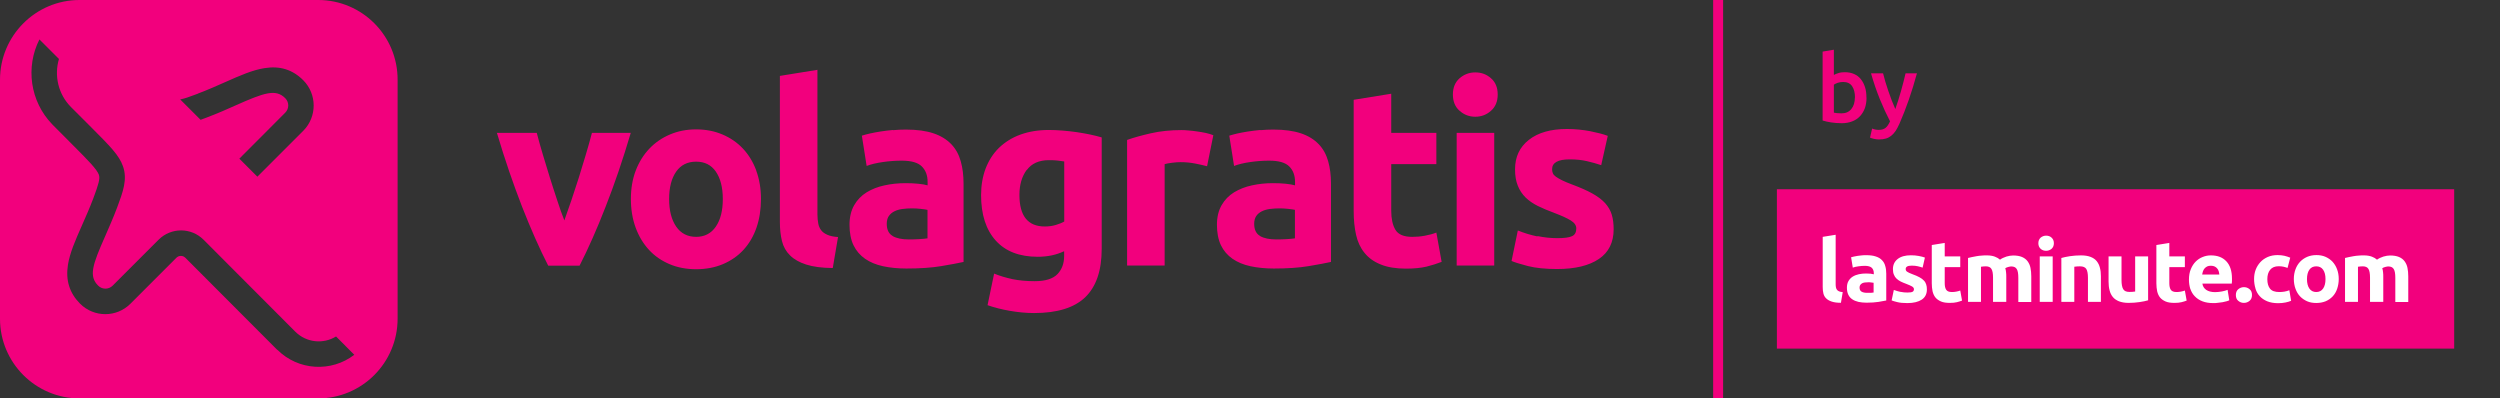
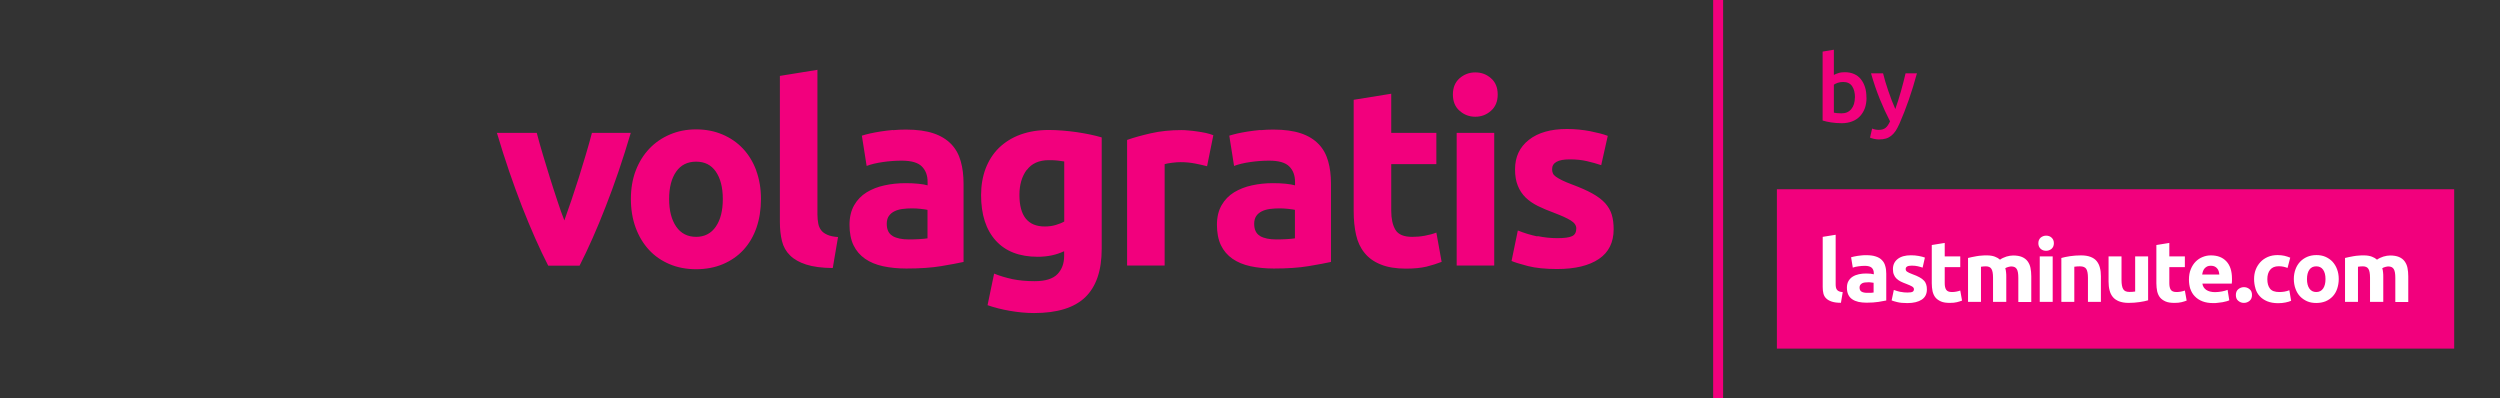
<svg xmlns="http://www.w3.org/2000/svg" id="Layer_1" data-name="Layer 1" viewBox="0 0 251 40">
  <rect x="0" y="0" width="251" height="40" fill="#333333" stroke="none" />
  <g>
    <path d="M154.36,23.74c-.67-.14-1.33-.34-1.97-.6l-.63,3.06c.3.14.85.3,1.63.51.78.2,1.77.3,2.95.3,1.8,0,3.2-.34,4.19-1.01.99-.67,1.48-1.67,1.48-2.98,0-.56-.06-1.04-.19-1.47-.13-.42-.35-.8-.66-1.15-.31-.34-.74-.67-1.28-.97-.54-.3-1.22-.6-2.05-.91-.4-.15-.74-.29-1-.42-.26-.13-.47-.25-.62-.36-.15-.11-.25-.22-.3-.34-.05-.12-.08-.25-.08-.41,0-.66.59-.99,1.77-.99.64,0,1.22.06,1.73.18.51.12.99.25,1.43.4l.66-2.94c-.44-.17-1.03-.32-1.77-.47-.74-.14-1.52-.22-2.33-.22-1.62,0-2.89.36-3.82,1.09-.93.73-1.39,1.71-1.39,2.96,0,.64.09,1.19.28,1.65.18.46.45.85.78,1.18.34.33.75.61,1.23.85.48.24,1.02.46,1.61.68.76.29,1.32.54,1.69.77.37.23.56.49.56.8,0,.39-.14.65-.43.78-.29.14-.78.2-1.47.2s-1.32-.07-2-.21M149.7,7.86c-.45-.4-.97-.59-1.58-.59s-1.13.2-1.58.59c-.45.4-.67.94-.67,1.63s.22,1.24.67,1.63c.45.4.97.6,1.58.6s1.13-.2,1.58-.6c.45-.4.67-.94.67-1.63s-.22-1.24-.67-1.63M150.02,13.34h-3.77v13.32h3.77v-13.32ZM135.91,21.22c0,.86.08,1.65.24,2.36.16.71.44,1.31.85,1.81.4.5.94.89,1.62,1.16.67.28,1.53.42,2.55.42.81,0,1.49-.07,2.05-.2.56-.14,1.06-.3,1.52-.48l-.53-2.94c-.35.14-.75.24-1.18.32-.43.08-.85.11-1.25.11-.84,0-1.4-.24-1.68-.71-.28-.47-.42-1.11-.42-1.9v-4.69h4.53v-3.14h-4.53v-3.93l-3.77.61v11.2ZM126.54,13.05c-.43.04-.84.09-1.23.15-.39.06-.75.13-1.07.2-.33.08-.6.15-.82.22l.48,3.04c.46-.17.99-.3,1.62-.39.62-.09,1.26-.14,1.9-.14.96,0,1.63.19,2.02.58.39.39.58.9.58,1.55v.35c-.24-.07-.54-.12-.92-.16-.38-.04-.81-.06-1.3-.06-.72,0-1.42.07-2.1.22-.67.14-1.27.38-1.8.7-.52.32-.94.75-1.25,1.29-.31.54-.47,1.2-.47,1.97s.13,1.49.4,2.05c.27.56.66,1.01,1.16,1.36.51.35,1.11.6,1.81.75.7.15,1.48.23,2.34.23,1.37,0,2.53-.08,3.49-.24.96-.16,1.71-.3,2.25-.42v-7.85c0-.83-.09-1.58-.28-2.25-.19-.68-.5-1.25-.95-1.72-.45-.47-1.04-.84-1.78-1.09-.74-.25-1.67-.38-2.78-.38-.44,0-.87.02-1.3.06M126.51,23.69c-.4-.23-.59-.64-.59-1.23,0-.3.07-.56.2-.76.13-.2.32-.36.56-.48.24-.12.51-.2.82-.24.31-.04.65-.06,1-.06.25,0,.53.02.83.05.3.03.53.07.68.1v2.86c-.2.03-.47.06-.81.08-.34.02-.69.03-1.06.03-.69,0-1.23-.11-1.63-.34M121.8,13.57c-.2-.08-.45-.16-.73-.22-.29-.06-.57-.11-.86-.15-.29-.04-.57-.08-.86-.1-.29-.03-.53-.04-.73-.04-1.13,0-2.15.11-3.07.32-.92.21-1.72.43-2.39.67v12.61h3.77v-10.18c.17-.05.42-.1.75-.14.33-.04.61-.06.85-.06.52,0,1.01.05,1.47.14.46.09.85.18,1.19.27l.63-3.12ZM110.62,13.8c-.34-.1-.72-.2-1.15-.29-.43-.09-.88-.17-1.35-.24-.47-.07-.95-.12-1.43-.16-.48-.04-.95-.06-1.4-.06-1.06,0-2.01.16-2.86.47-.84.31-1.55.76-2.14,1.33-.58.57-1.02,1.26-1.33,2.06-.3.8-.46,1.69-.46,2.67,0,1.96.49,3.48,1.47,4.57.98,1.09,2.39,1.63,4.22,1.63.51,0,.97-.05,1.4-.14.43-.09.85-.23,1.25-.42v.48c0,.74-.22,1.35-.67,1.82-.45.47-1.21.71-2.29.71-.83,0-1.56-.07-2.21-.2-.65-.14-1.27-.32-1.86-.56l-.66,3.17c.69.24,1.44.43,2.25.57.81.14,1.62.22,2.43.22,2.31,0,4.02-.53,5.12-1.58,1.1-1.06,1.66-2.67,1.66-4.85v-11.2ZM103.09,17.07c.49-.66,1.23-.99,2.22-.99.34,0,.63.01.88.04.25.03.47.06.66.09v6.03c-.24.14-.52.25-.86.35-.34.1-.7.15-1.09.15-1.7,0-2.55-1.06-2.55-3.17,0-1.01.24-1.85.73-2.51M89.65,13.05c-.43.04-.84.09-1.23.15-.39.06-.75.13-1.07.2-.33.08-.6.15-.82.22l.48,3.04c.45-.17.99-.3,1.62-.39.62-.09,1.26-.14,1.9-.14.96,0,1.63.19,2.02.58.39.39.58.9.58,1.55v.35c-.24-.07-.54-.12-.92-.16-.38-.04-.81-.06-1.3-.06-.72,0-1.42.07-2.1.22-.67.14-1.27.38-1.8.7-.52.32-.94.75-1.25,1.29-.31.54-.47,1.2-.47,1.97s.13,1.49.4,2.05c.27.56.66,1.01,1.16,1.36.51.35,1.11.6,1.81.75.7.15,1.48.23,2.34.23,1.37,0,2.53-.08,3.49-.24.96-.16,1.71-.3,2.25-.42v-7.85c0-.83-.09-1.58-.28-2.25-.19-.68-.5-1.25-.95-1.72-.45-.47-1.04-.84-1.78-1.09-.74-.25-1.67-.38-2.78-.38-.44,0-.87.02-1.3.06M89.62,23.69c-.4-.23-.59-.64-.59-1.23,0-.3.07-.56.2-.76.14-.2.32-.36.56-.48.24-.12.51-.2.82-.24.31-.04.64-.06,1-.06.25,0,.53.02.83.05.3.03.53.07.68.1v2.86c-.2.03-.47.06-.81.08-.34.02-.69.03-1.06.03-.69,0-1.23-.11-1.63-.34M84.15,23.8c-.46-.03-.82-.11-1.09-.23-.27-.12-.48-.27-.62-.46-.14-.19-.24-.41-.29-.68-.05-.27-.08-.57-.08-.91V7.01l-3.77.61v14.67c0,.71.07,1.35.21,1.91.14.57.41,1.05.81,1.44.4.4.94.7,1.62.92.68.22,1.57.34,2.67.35l.53-3.12ZM71.87,22.75c-.46.68-1.13,1.03-1.98,1.03s-1.53-.34-2-1.03c-.47-.68-.71-1.61-.71-2.77s.24-2.08.71-2.75c.47-.67,1.14-1,2-1s1.52.33,1.98,1c.46.67.7,1.58.7,2.75s-.23,2.09-.7,2.77M75.93,17.12c-.32-.86-.77-1.6-1.34-2.2-.57-.61-1.26-1.08-2.06-1.42-.8-.34-1.68-.51-2.64-.51s-1.82.17-2.62.51c-.8.34-1.49.81-2.07,1.42-.58.61-1.04,1.34-1.37,2.2-.33.86-.49,1.82-.49,2.86s.16,2.01.48,2.88c.32.87.77,1.61,1.34,2.23.57.62,1.26,1.09,2.06,1.43.8.34,1.69.51,2.67.51s1.89-.17,2.69-.51c.8-.34,1.49-.81,2.06-1.43.57-.62,1.01-1.36,1.31-2.23.3-.87.45-1.83.45-2.88s-.16-2-.48-2.86M58.19,26.67c.86-1.69,1.74-3.66,2.62-5.93.89-2.26,1.73-4.73,2.52-7.4h-3.9c-.17.66-.37,1.37-.6,2.14-.23.77-.47,1.55-.71,2.33-.25.79-.5,1.55-.75,2.29-.25.74-.49,1.42-.71,2.03-.24-.61-.48-1.28-.72-2.03-.25-.74-.49-1.51-.74-2.29-.25-.79-.48-1.56-.71-2.33-.23-.77-.43-1.48-.6-2.14h-4c.79,2.67,1.64,5.13,2.52,7.4.89,2.26,1.76,4.24,2.63,5.93h3.13Z" fill="#f2007d" />
-     <path d="M31.94,0H7.99C3.58,0,0,3.58,0,8.01v23.99C0,36.42,3.58,40,7.99,40h23.94c4.41,0,7.99-3.58,7.99-8.01V8.01C39.93,3.58,36.35,0,31.94,0ZM19.88,9.39c.99-.37,1.88-.77,2.74-1.15,1.46-.65,2.73-1.21,3.94-1.4,1.55-.25,2.82.15,3.89,1.22,1.39,1.4,1.39,3.67,0,5.07l-4.61,4.61-1.81-1.81,4.61-4.62c.4-.4.4-1.05,0-1.45-.95-.95-2.06-.58-4.98.72-.85.38-1.82.81-2.88,1.21-.22.08-.43.16-.64.24l-2.05-2.05c.38-.06.92-.25,1.79-.58ZM27.82,35.11l-9.21-9.23c-.25-.25-.65-.25-.9,0l-4.61,4.61c-1.39,1.4-3.66,1.4-5.06,0-1.06-1.07-1.46-2.34-1.22-3.89.19-1.21.75-2.48,1.4-3.95.38-.86.78-1.76,1.15-2.74.54-1.44.69-1.98.56-2.36-.2-.56-1.08-1.44-2.53-2.9l-.18-.18-1.96-1.97h0c-2.26-2.33-2.7-5.78-1.3-8.54l1.96,1.96c-.49,1.66-.09,3.53,1.22,4.84l1.9,1.9.18.18c1.82,1.83,2.74,2.74,3.13,3.86.46,1.32,0,2.55-.58,4.11-.4,1.06-.83,2.03-1.2,2.88-1.3,2.93-1.67,4.04-.71,4.99.4.4,1.05.4,1.45,0l4.61-4.61c1.25-1.25,3.27-1.25,4.52,0l9.21,9.23c1.11,1.11,2.81,1.27,4.09.48l1.83,1.84c-2.3,1.77-5.62,1.6-7.73-.51Z" fill="#f2007d" />
  </g>
  <rect x="172" y="0" width="1" height="40" fill="#f2007d" />
  <g>
    <rect x="178.4" y="19" width="68" height="16" fill="#f2007d" />
    <path d="M237.98,30.31h1.3v-2.49c0-.17,0-.33-.02-.47-.01-.15-.04-.29-.08-.42.08-.05.18-.1.31-.13.13-.03.22-.05.29-.05.26,0,.45.09.55.26.11.17.16.47.16.89v2.42h1.3v-2.58c0-.31-.03-.6-.08-.85-.05-.25-.15-.47-.29-.66-.14-.19-.33-.33-.56-.43-.24-.1-.54-.15-.9-.15-.2,0-.43.04-.67.11-.24.08-.46.18-.64.31-.13-.12-.3-.22-.51-.3-.21-.08-.48-.13-.81-.13-.17,0-.34,0-.52.02-.17.01-.34.03-.51.06-.17.03-.32.06-.47.09-.15.03-.28.06-.39.09v4.41h1.3v-3.53c.08-.01.17-.02.25-.03.09,0,.17-.01.25-.01.26,0,.45.09.55.26.11.17.16.47.16.89v2.42ZM233.24,28.97c-.16.23-.39.35-.69.35s-.53-.12-.69-.35c-.16-.23-.24-.55-.24-.95s.08-.71.24-.94c.16-.23.39-.34.69-.34s.53.11.69.34c.16.23.24.54.24.94s-.08.72-.24.95M234.64,27.03c-.11-.3-.27-.55-.46-.76-.2-.21-.44-.37-.71-.49-.28-.12-.58-.17-.91-.17s-.63.06-.9.17c-.28.12-.52.28-.72.49-.2.21-.36.46-.47.76-.11.3-.17.62-.17.98s.06.69.17.99c.11.3.26.55.46.76.2.21.44.37.71.49.28.12.58.17.92.17s.65-.06.93-.17c.28-.12.51-.28.71-.49.2-.21.35-.47.45-.76.1-.3.16-.63.16-.99s-.06-.69-.17-.98M226.45,28.98c.09.29.23.55.43.76.19.21.44.38.75.51.3.12.66.19,1.08.19.27,0,.52-.02.75-.07.23-.05.42-.1.57-.17l-.18-1.06c-.15.06-.32.11-.5.14-.18.03-.35.04-.51.04-.44,0-.75-.11-.93-.34-.18-.23-.27-.54-.27-.95,0-.39.09-.7.28-.94.19-.24.48-.36.86-.36.18,0,.34.02.49.05.15.03.28.08.4.12l.27-1.03c-.19-.08-.39-.14-.59-.19-.2-.04-.43-.07-.67-.07-.37,0-.7.06-1,.19-.29.13-.54.3-.74.52-.2.22-.36.47-.47.76-.11.29-.16.6-.16.93s.05.66.14.95M225.85,29.03c-.17-.14-.35-.2-.56-.2s-.4.07-.56.2c-.17.14-.25.33-.25.59s.08.46.25.59c.17.14.35.2.56.2s.4-.07.56-.2c.17-.14.25-.33.25-.59s-.08-.46-.25-.59M221.1,27.56c.02-.11.04-.22.08-.33.04-.11.09-.2.16-.28.07-.08.16-.15.26-.2.1-.05.23-.07.38-.07s.28.03.38.08c.1.05.19.12.25.2.07.08.12.17.15.28.03.1.05.21.06.32h-1.72ZM219.91,29c.1.29.24.54.45.75.2.21.45.38.76.5s.67.18,1.08.18c.16,0,.33,0,.49-.03.16-.02.32-.04.46-.06.14-.03.27-.06.39-.09.12-.03.21-.07.28-.1l-.17-1.05c-.15.06-.33.12-.56.16-.23.04-.46.07-.7.07-.37,0-.67-.08-.89-.23-.22-.16-.35-.37-.38-.63h2.95c0-.07.01-.15.02-.24,0-.09,0-.17,0-.25,0-.77-.19-1.35-.57-1.75-.38-.4-.89-.59-1.55-.59-.28,0-.55.05-.82.16-.26.1-.5.26-.7.46-.2.2-.37.46-.49.76-.13.3-.19.66-.19,1.06,0,.34.05.65.14.94M216.5,28.44c0,.3.03.56.08.81.06.24.15.45.29.62.14.17.33.3.56.4.23.1.53.14.88.14.28,0,.51-.02.71-.07.19-.05.37-.1.52-.16l-.18-1.01c-.12.05-.26.08-.41.11-.15.03-.29.04-.43.04-.29,0-.48-.08-.58-.24-.1-.16-.14-.38-.14-.65v-1.61h1.56v-1.08h-1.56v-1.35l-1.3.21v3.84ZM215.67,25.74h-1.3v3.53c-.08.01-.17.02-.28.03-.1,0-.2.01-.3.01-.3,0-.51-.09-.62-.28-.11-.18-.17-.49-.17-.9v-2.39h-1.3v2.54c0,.31.03.6.1.86.06.26.17.48.32.67s.36.33.62.44c.26.1.58.16.97.16s.75-.03,1.1-.08c.35-.05.63-.11.86-.18v-4.41ZM206.96,30.31h1.3v-3.53c.08-.01.17-.02.28-.03.11,0,.2-.01.3-.01.3,0,.51.09.62.26.11.17.17.47.17.89v2.42h1.3v-2.58c0-.31-.03-.6-.1-.85-.06-.25-.17-.47-.32-.66-.15-.19-.36-.33-.62-.43-.26-.1-.58-.15-.97-.15s-.75.03-1.1.08c-.35.06-.63.11-.86.18v4.41ZM205.98,23.86c-.15-.14-.34-.2-.55-.2s-.39.07-.55.2c-.15.14-.23.32-.23.56s.08.42.23.56c.15.14.34.2.55.2s.39-.07.55-.2c.15-.14.23-.32.23-.56s-.08-.42-.23-.56M206.09,25.74h-1.3v4.57h1.3v-4.57ZM200.13,30.31h1.3v-2.49c0-.17,0-.33-.02-.47-.01-.15-.04-.29-.08-.42.08-.05.18-.1.31-.13.12-.03.22-.05.29-.05.26,0,.45.09.55.26.11.17.16.47.16.89v2.42h1.3v-2.58c0-.31-.03-.6-.08-.85-.05-.25-.15-.47-.29-.66-.14-.19-.33-.33-.56-.43-.24-.1-.54-.15-.9-.15-.2,0-.43.04-.67.11-.24.08-.46.18-.64.31-.13-.12-.3-.22-.51-.3-.21-.08-.48-.13-.81-.13-.17,0-.34,0-.52.02-.17.01-.34.03-.51.06-.17.03-.32.06-.47.09-.15.03-.28.06-.39.09v4.41h1.3v-3.53c.08-.01.17-.02.25-.03.09,0,.17-.01.25-.01.26,0,.45.09.55.26.11.17.16.47.16.89v2.42ZM193.95,28.44c0,.3.03.56.08.81.06.24.15.45.29.62.14.17.33.3.56.4.23.1.53.14.88.14.28,0,.52-.02.71-.07.19-.05.37-.1.52-.16l-.18-1.01c-.12.05-.26.08-.41.11-.15.03-.29.04-.43.04-.29,0-.48-.08-.58-.24-.1-.16-.14-.38-.14-.65v-1.61h1.56v-1.08h-1.56v-1.35l-1.3.21v3.84ZM190.82,29.31c-.23-.05-.46-.12-.68-.2l-.22,1.05c.1.05.29.1.56.17.27.07.61.1,1.02.1.62,0,1.1-.12,1.45-.35.34-.23.51-.57.51-1.02,0-.19-.02-.36-.07-.5-.04-.14-.12-.28-.23-.39-.11-.12-.25-.23-.44-.33-.19-.1-.42-.21-.71-.31-.14-.05-.25-.1-.34-.14-.09-.04-.16-.08-.21-.12-.05-.04-.09-.08-.1-.12-.02-.04-.03-.09-.03-.14,0-.23.2-.34.61-.34.22,0,.42.02.6.06.18.04.34.09.49.14l.23-1.01c-.15-.06-.36-.11-.61-.16-.26-.05-.52-.07-.8-.07-.56,0-1,.12-1.32.37-.32.25-.48.59-.48,1.02,0,.22.03.41.1.56.06.16.15.29.27.4.12.11.26.21.42.29.17.08.35.16.55.23.26.1.46.19.58.26.13.08.19.17.19.27,0,.13-.05.22-.15.27-.1.05-.27.07-.51.07s-.46-.02-.69-.07M186.92,25.64c-.15.01-.29.03-.42.05-.13.02-.26.04-.37.07-.11.03-.21.05-.28.07l.17,1.04c.16-.06.34-.1.56-.13.22-.03.43-.05.65-.05.33,0,.56.07.7.2.13.13.2.31.2.53v.12c-.08-.02-.19-.04-.32-.06-.13-.01-.28-.02-.45-.02-.25,0-.49.02-.72.07-.23.05-.44.13-.62.24-.18.11-.32.26-.43.44-.11.19-.16.41-.16.68s.05.51.14.7c.09.19.23.35.4.46.17.12.38.2.62.26.24.05.51.08.81.08.47,0,.87-.03,1.2-.08.33-.05.59-.1.78-.14v-2.69c0-.28-.03-.54-.1-.77-.06-.23-.17-.43-.33-.59-.15-.16-.36-.29-.62-.37-.26-.09-.58-.13-.96-.13-.15,0-.3,0-.45.02M186.91,29.29c-.14-.08-.21-.22-.21-.42,0-.1.02-.19.07-.26.05-.07.11-.12.19-.17.08-.04.18-.07.28-.08.11-.01.22-.02.34-.02.09,0,.18,0,.29.02.1.01.18.02.24.03v.98c-.07.01-.16.02-.28.03-.12,0-.24,0-.37,0-.24,0-.43-.04-.56-.12M185.02,29.33c-.16-.01-.28-.04-.38-.08-.09-.04-.16-.09-.21-.16-.05-.06-.08-.14-.1-.23-.02-.09-.03-.2-.03-.31v-4.98l-1.3.21v5.03c0,.24.02.46.07.66.05.19.14.36.28.49.14.14.32.24.56.32.24.08.54.12.92.12l.18-1.07Z" fill="#fff" />
  </g>
  <g>
    <path d="M187.4,9.81c0,.39-.06.75-.17,1.06-.12.31-.28.58-.5.81-.21.22-.48.4-.78.51-.31.12-.65.18-1.04.18s-.73-.03-1.07-.08-.62-.12-.85-.19v-6.92l1.13-.19v2.53c.13-.07.29-.13.48-.19.19-.06.4-.08.63-.08.34,0,.65.06.92.18.27.12.5.29.68.52s.32.49.42.81c.1.31.14.66.14,1.04ZM186.24,9.79c0-.48-.1-.86-.29-1.14-.19-.28-.49-.42-.9-.42-.19,0-.36.03-.53.08-.16.06-.3.12-.4.19v2.81c.08.02.19.04.31.05s.28.02.46.02c.42,0,.74-.14.98-.43s.36-.67.36-1.17Z" fill="#f2007d" />
    <path d="M192.46,7.36c-.5,1.86-1.09,3.54-1.75,5.05-.13.28-.25.52-.38.72-.13.2-.28.36-.44.49-.16.13-.34.23-.54.29-.2.06-.43.09-.69.09-.17,0-.35-.02-.52-.06s-.3-.08-.39-.12l.21-.91c.23.09.45.13.67.13.29,0,.52-.07.69-.21.17-.14.31-.36.44-.65-.36-.69-.7-1.43-1.03-2.24-.33-.81-.62-1.67-.88-2.58h1.21c.06.26.14.55.23.85.09.31.19.62.3.93.11.31.22.63.34.94.12.31.24.6.36.87.2-.55.38-1.15.56-1.77s.33-1.23.47-1.82h1.17Z" fill="#f2007d" />
  </g>
</svg>